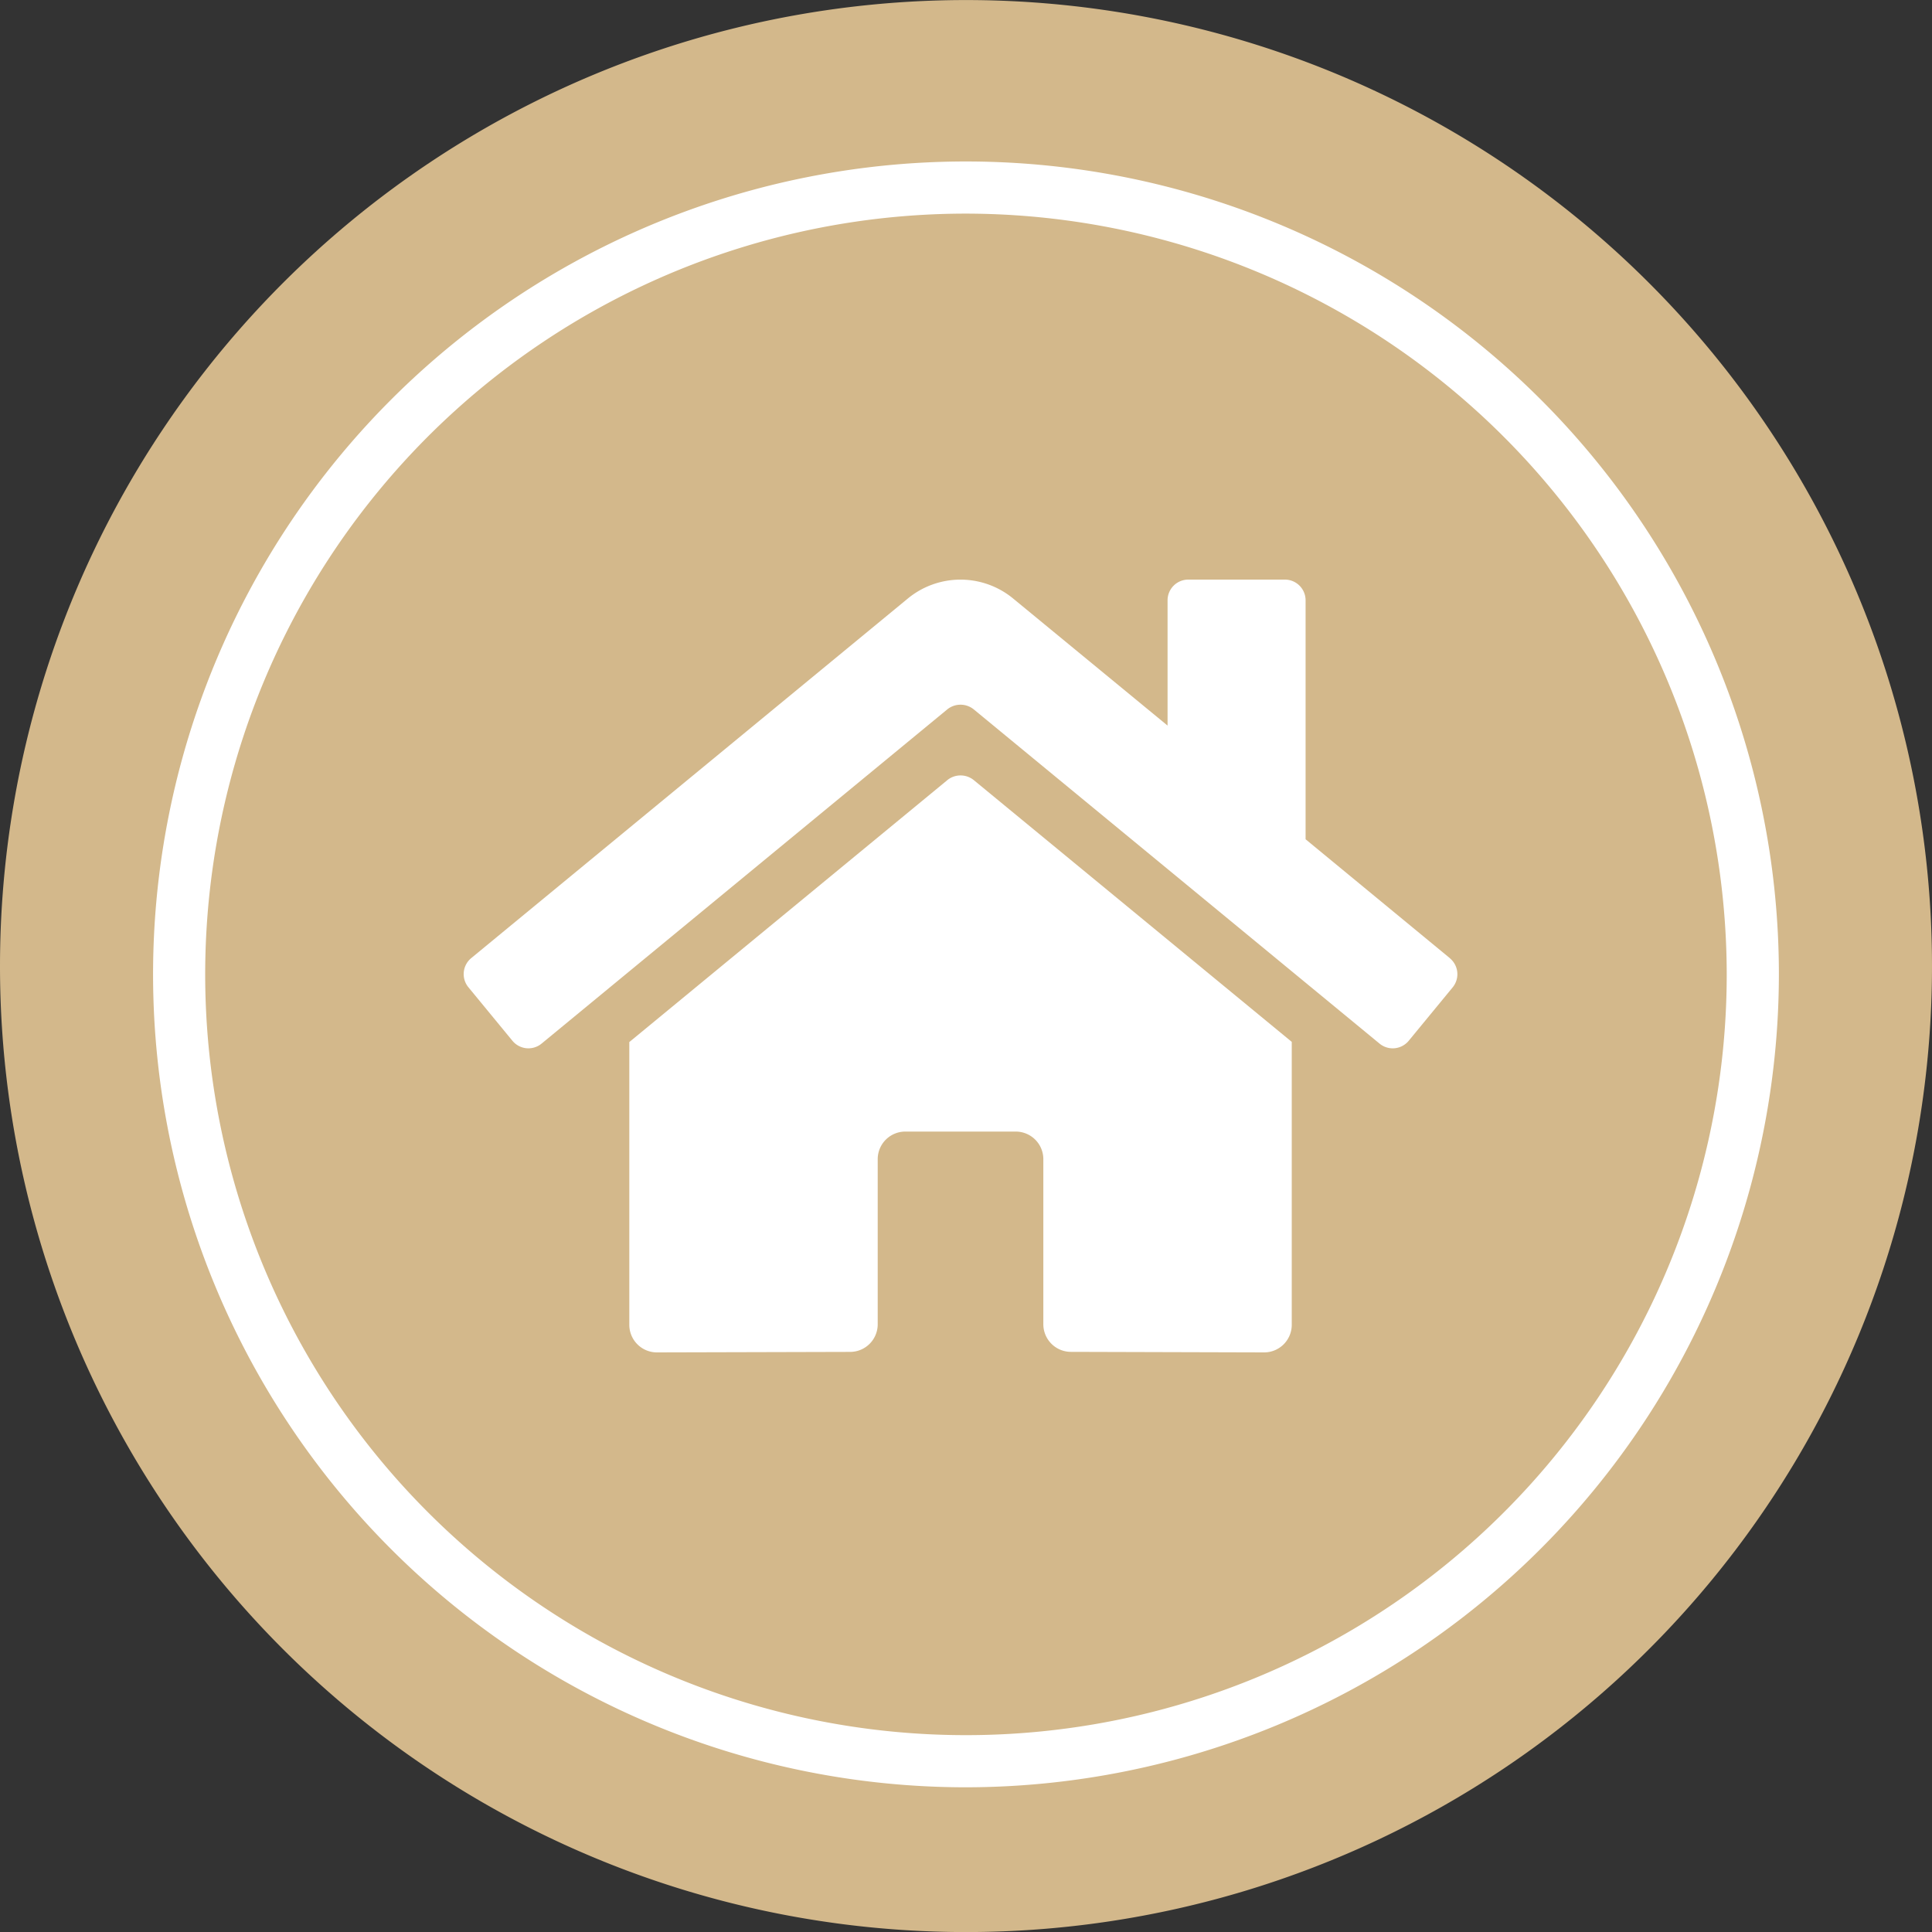
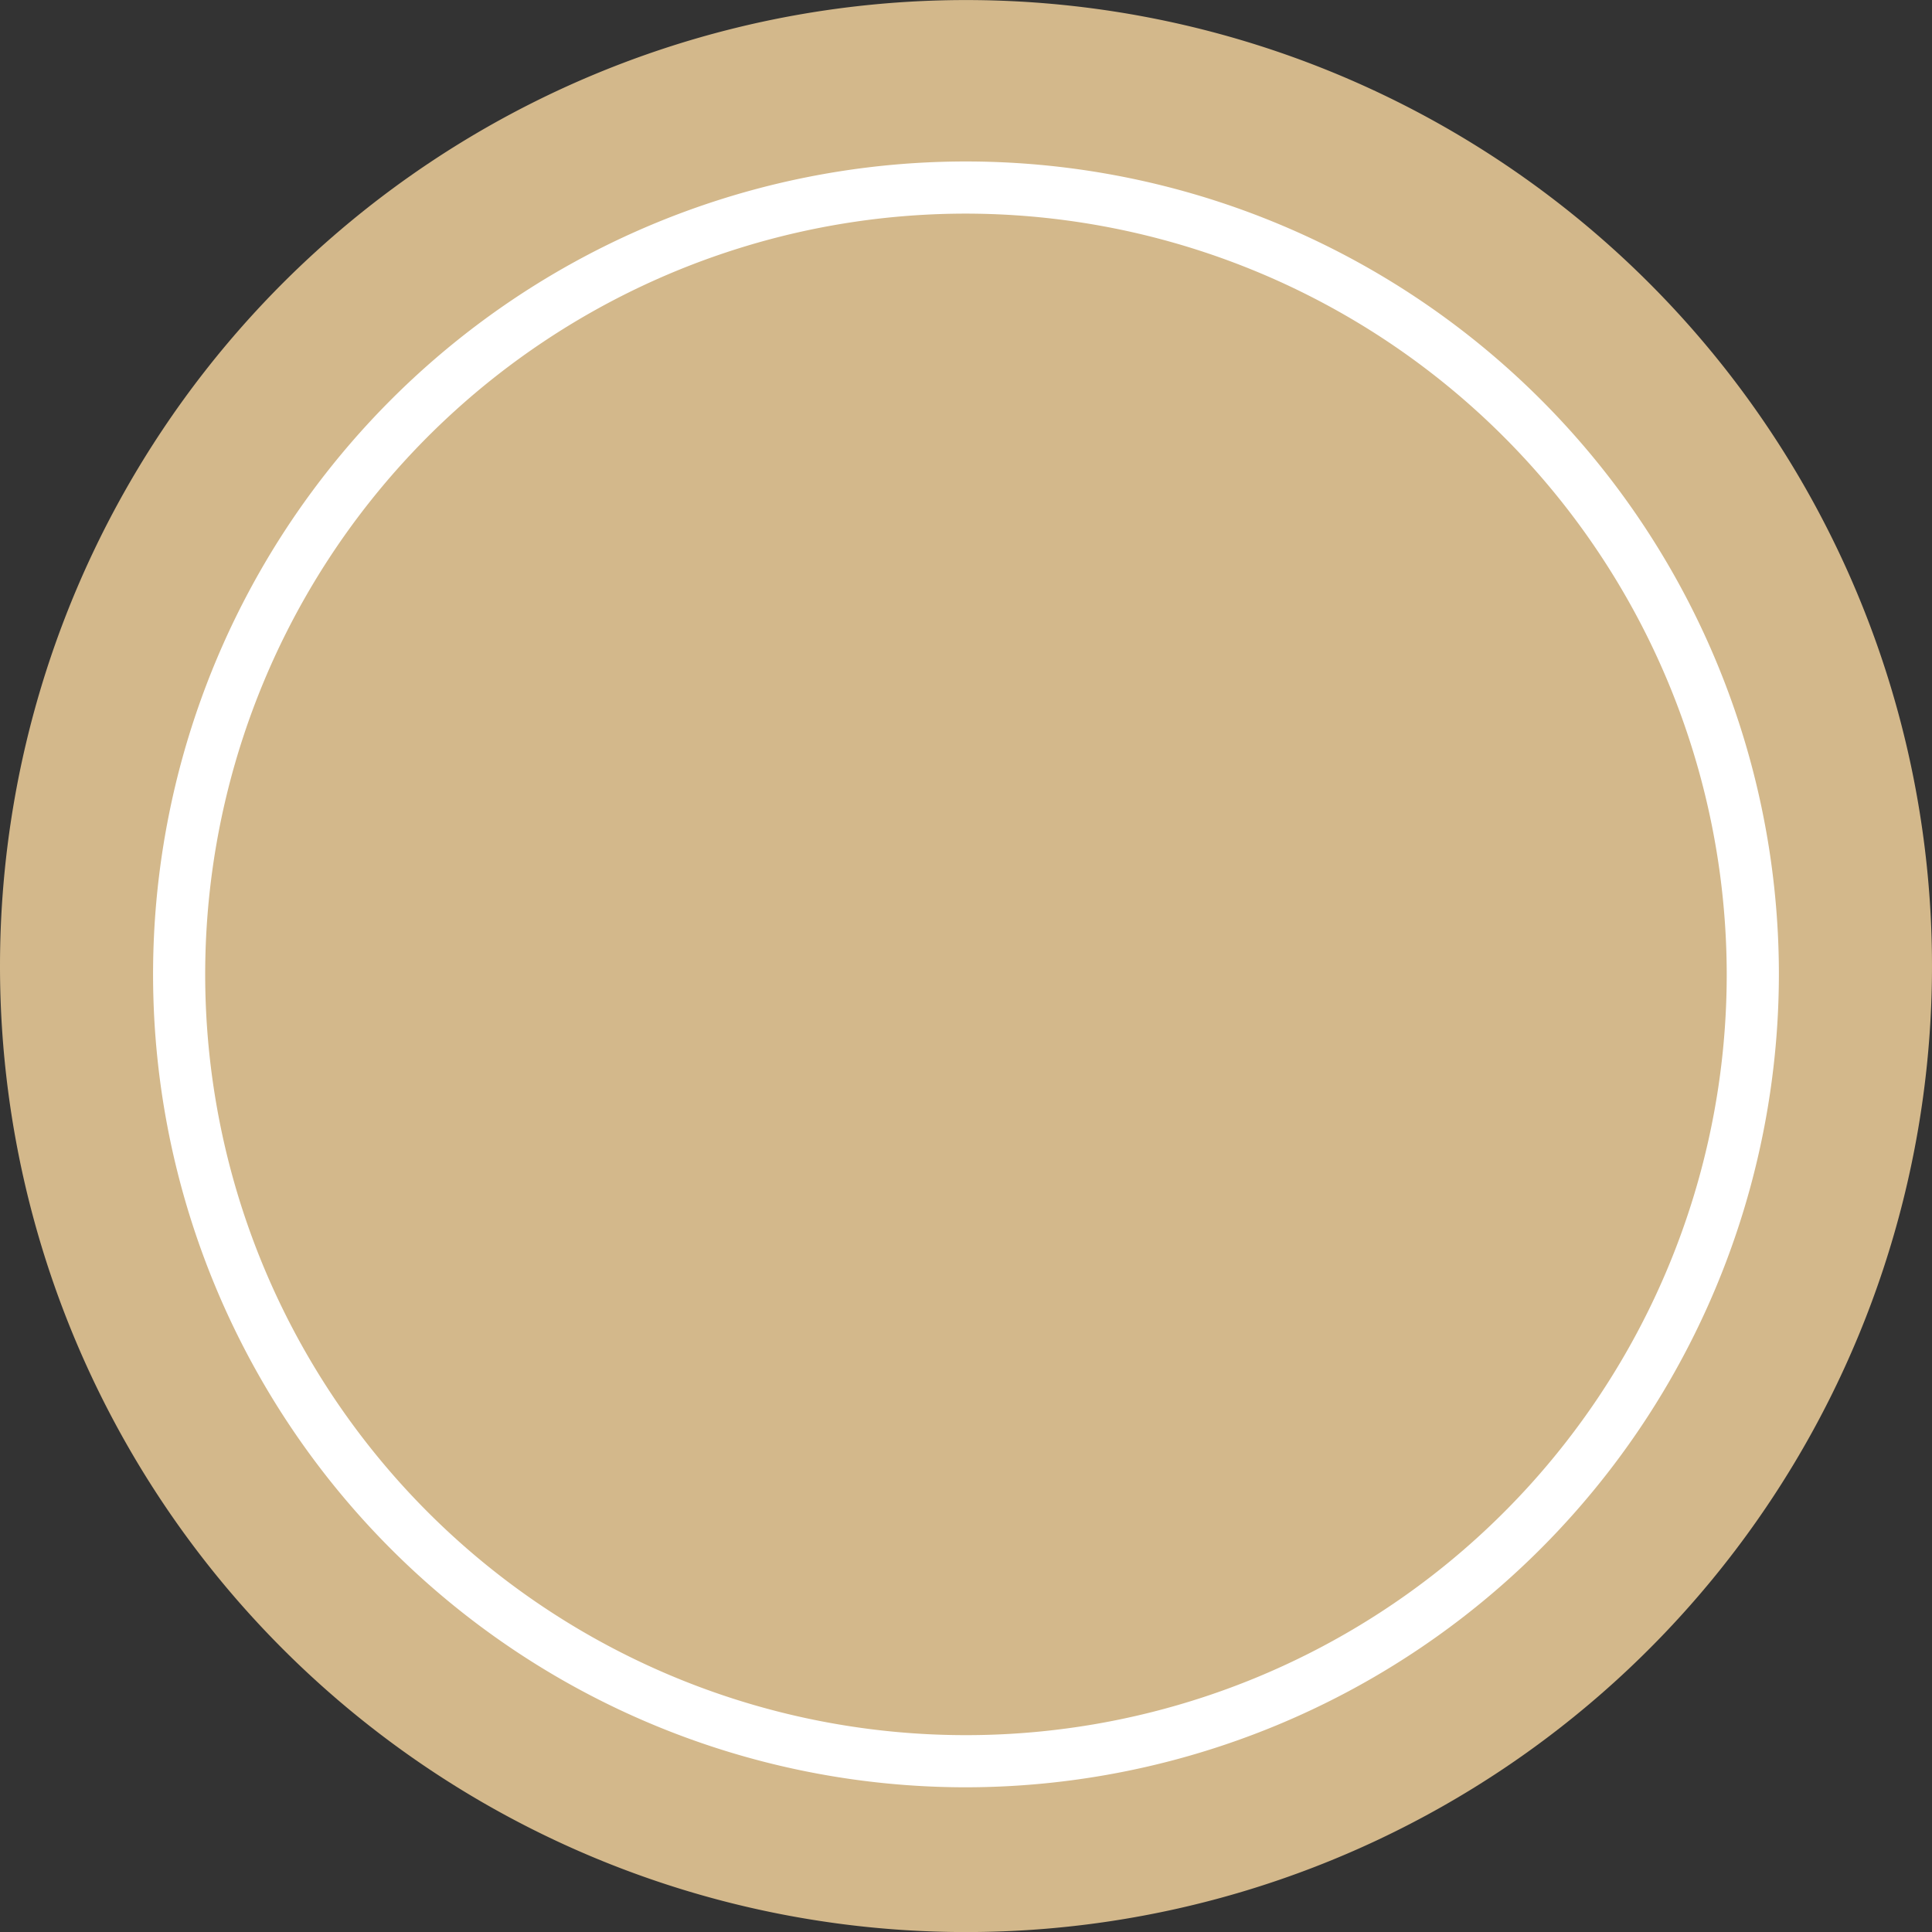
<svg xmlns="http://www.w3.org/2000/svg" width="100" height="100.003" viewBox="0 0 100 100.003">
  <rect x="0" y="0" width="100" height="100.003" fill="#333333" stroke="none" />
  <g id="Gruppe_10" data-name="Gruppe 10" transform="translate(-637 -531)">
    <path id="Pfad_16" data-name="Pfad 16" d="M139.782,439.721a50,50,0,1,0-50-50,50,50,0,0,0,50,50" transform="translate(547.218 191.282)" fill="#d3b88b" />
    <path id="Pfad_24" data-name="Pfad 24" d="M134.983,427a42.076,42.076,0,1,1,42.075-42.075A42.123,42.123,0,0,1,134.983,427m0-81.453a39.377,39.377,0,1,0,39.375,39.378,39.42,39.42,0,0,0-39.375-39.378" transform="translate(552.017 196.51)" fill="#fff" />
-     <path id="home-solid" d="M25.022,42.427,8.558,55.987V70.621A1.429,1.429,0,0,0,9.987,72.05l10.006-.026A1.429,1.429,0,0,0,21.415,70.6V62.049a1.429,1.429,0,0,1,1.429-1.429h5.715a1.429,1.429,0,0,1,1.429,1.429v8.54a1.429,1.429,0,0,0,1.429,1.433l10,.028a1.429,1.429,0,0,0,1.429-1.429V55.977l-16.46-13.55a1.089,1.089,0,0,0-1.366,0Zm26.006,9.216L43.562,45.49V33.122a1.072,1.072,0,0,0-1.072-1.072h-5a1.072,1.072,0,0,0-1.072,1.072v6.484l-7.995-6.578a4.286,4.286,0,0,0-5.447,0L.374,51.643a1.072,1.072,0,0,0-.143,1.509l2.277,2.768a1.072,1.072,0,0,0,1.51.146l21-17.3a1.089,1.089,0,0,1,1.366,0l21.005,17.3a1.072,1.072,0,0,0,1.509-.143l2.277-2.768a1.072,1.072,0,0,0-.152-1.512Z" transform="translate(661.015 528.95)" fill="#fff" />
  </g>
</svg>